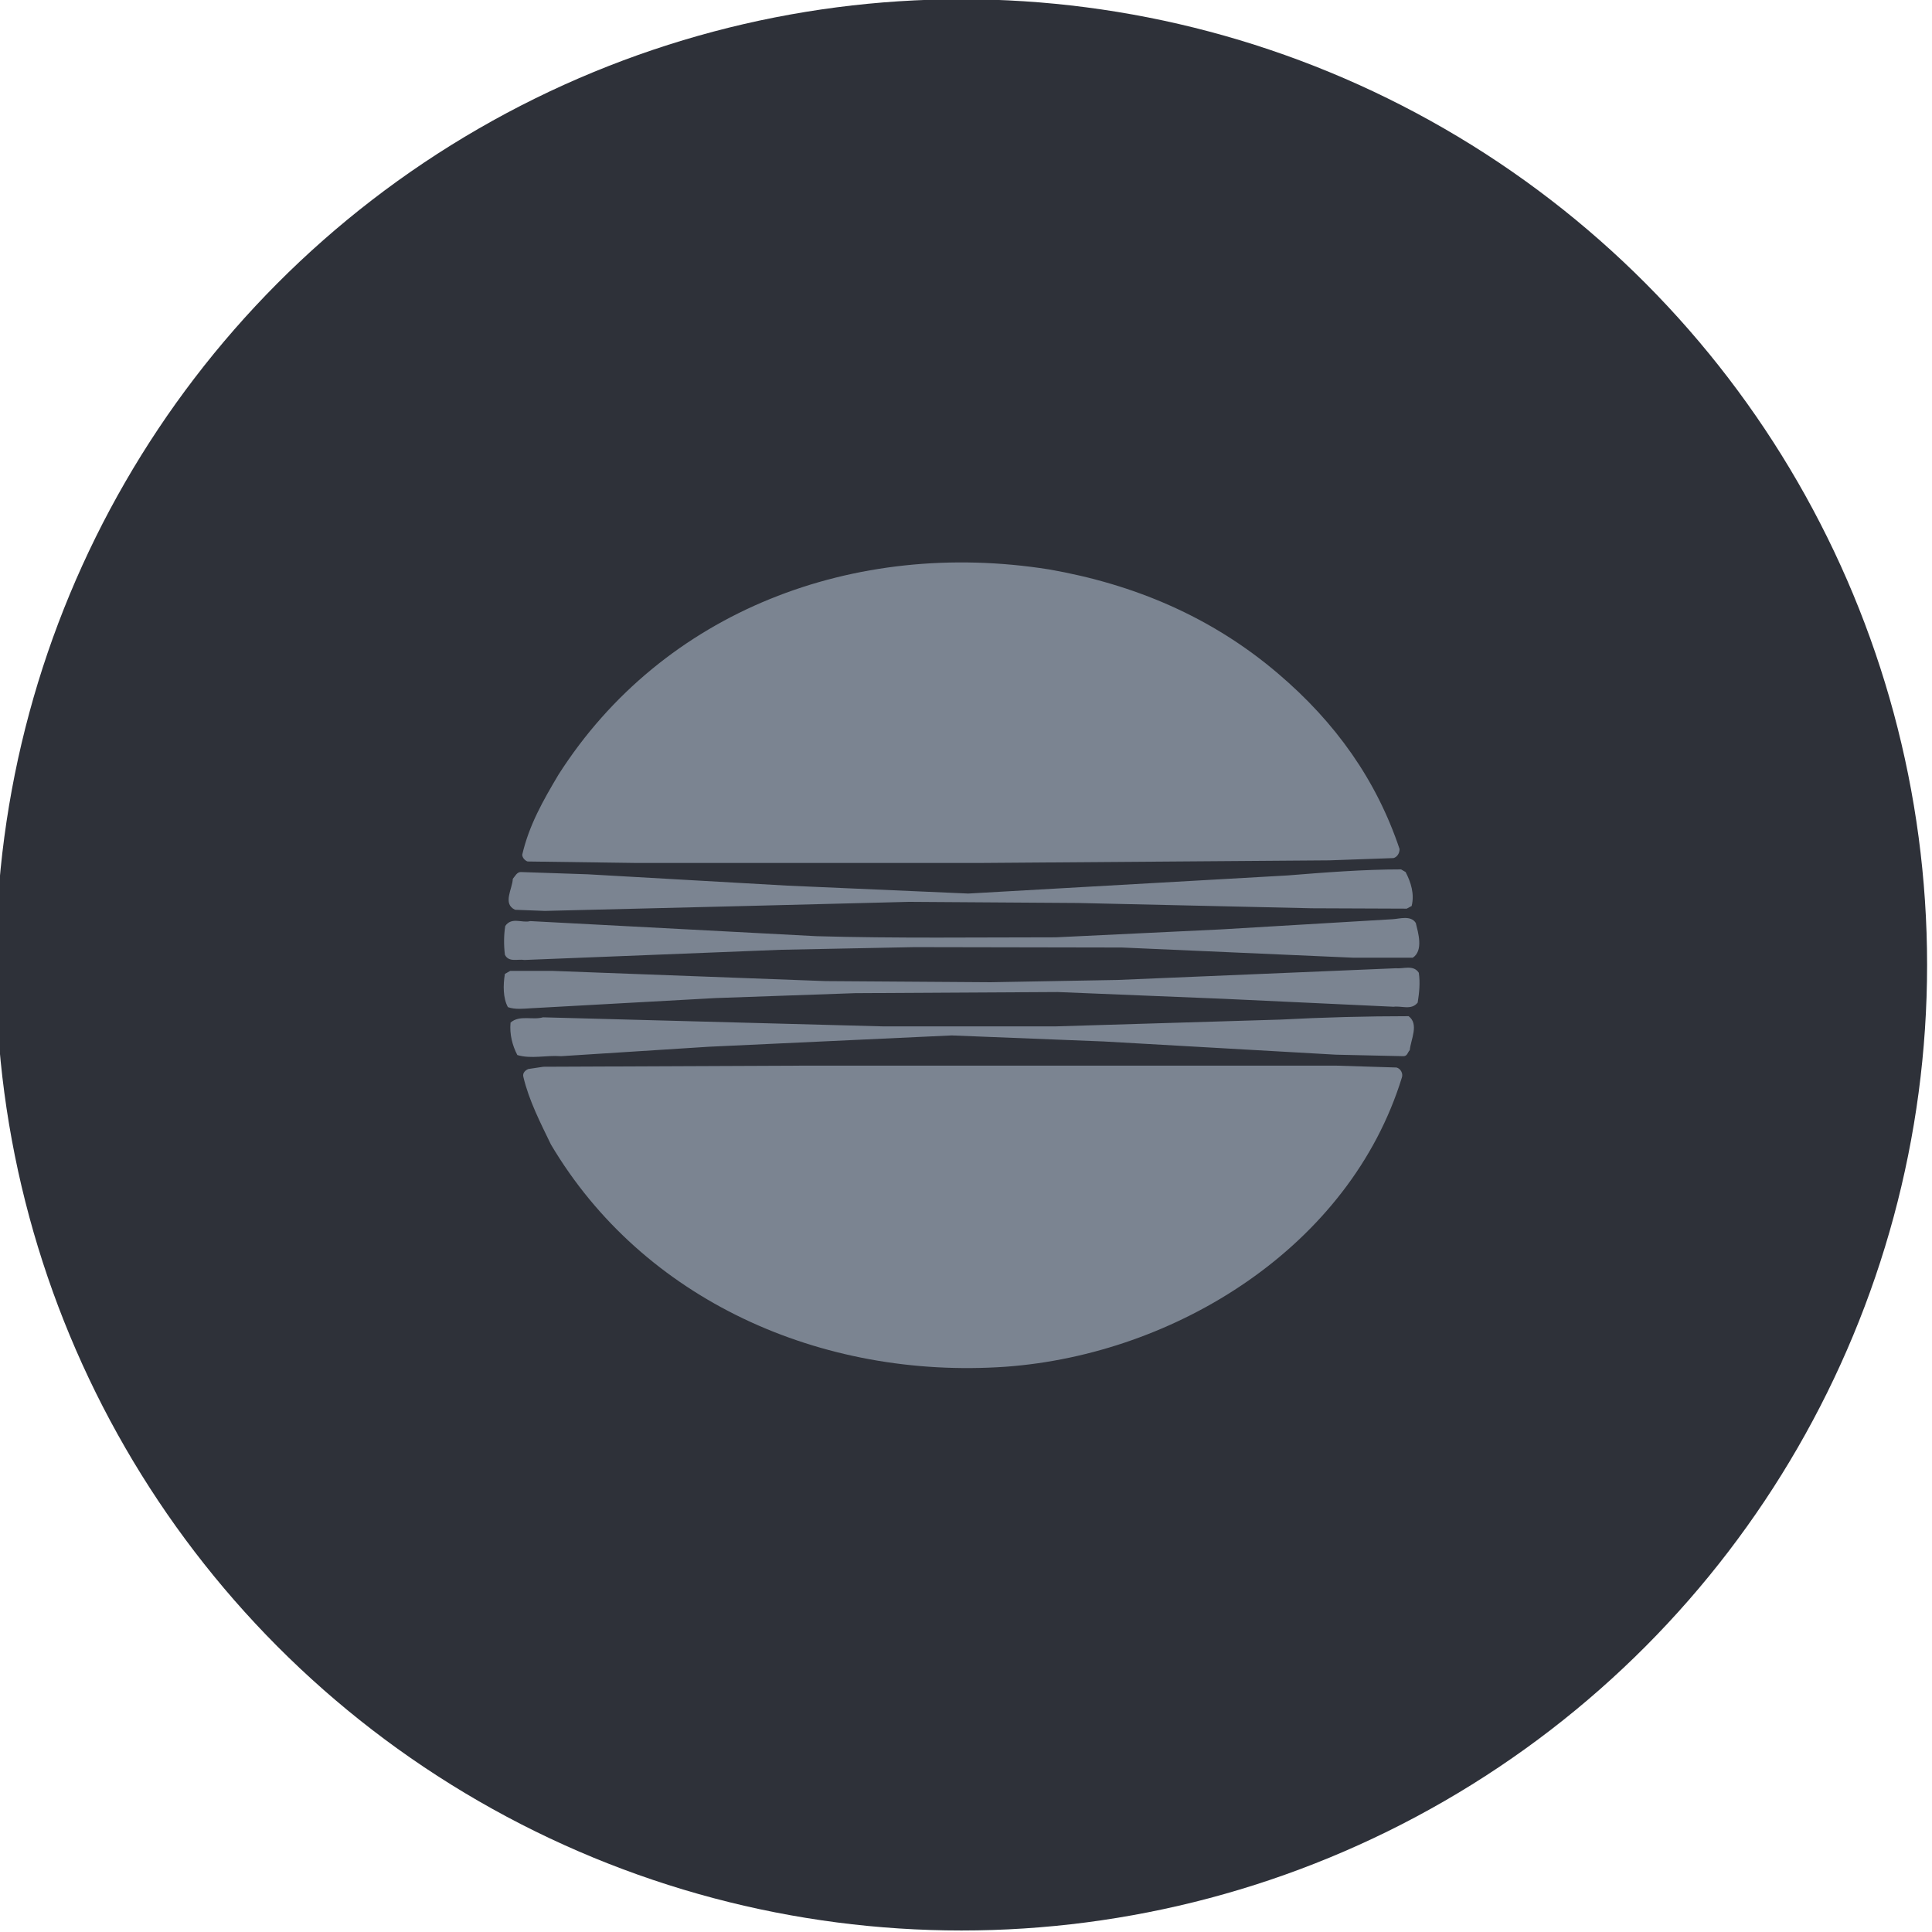
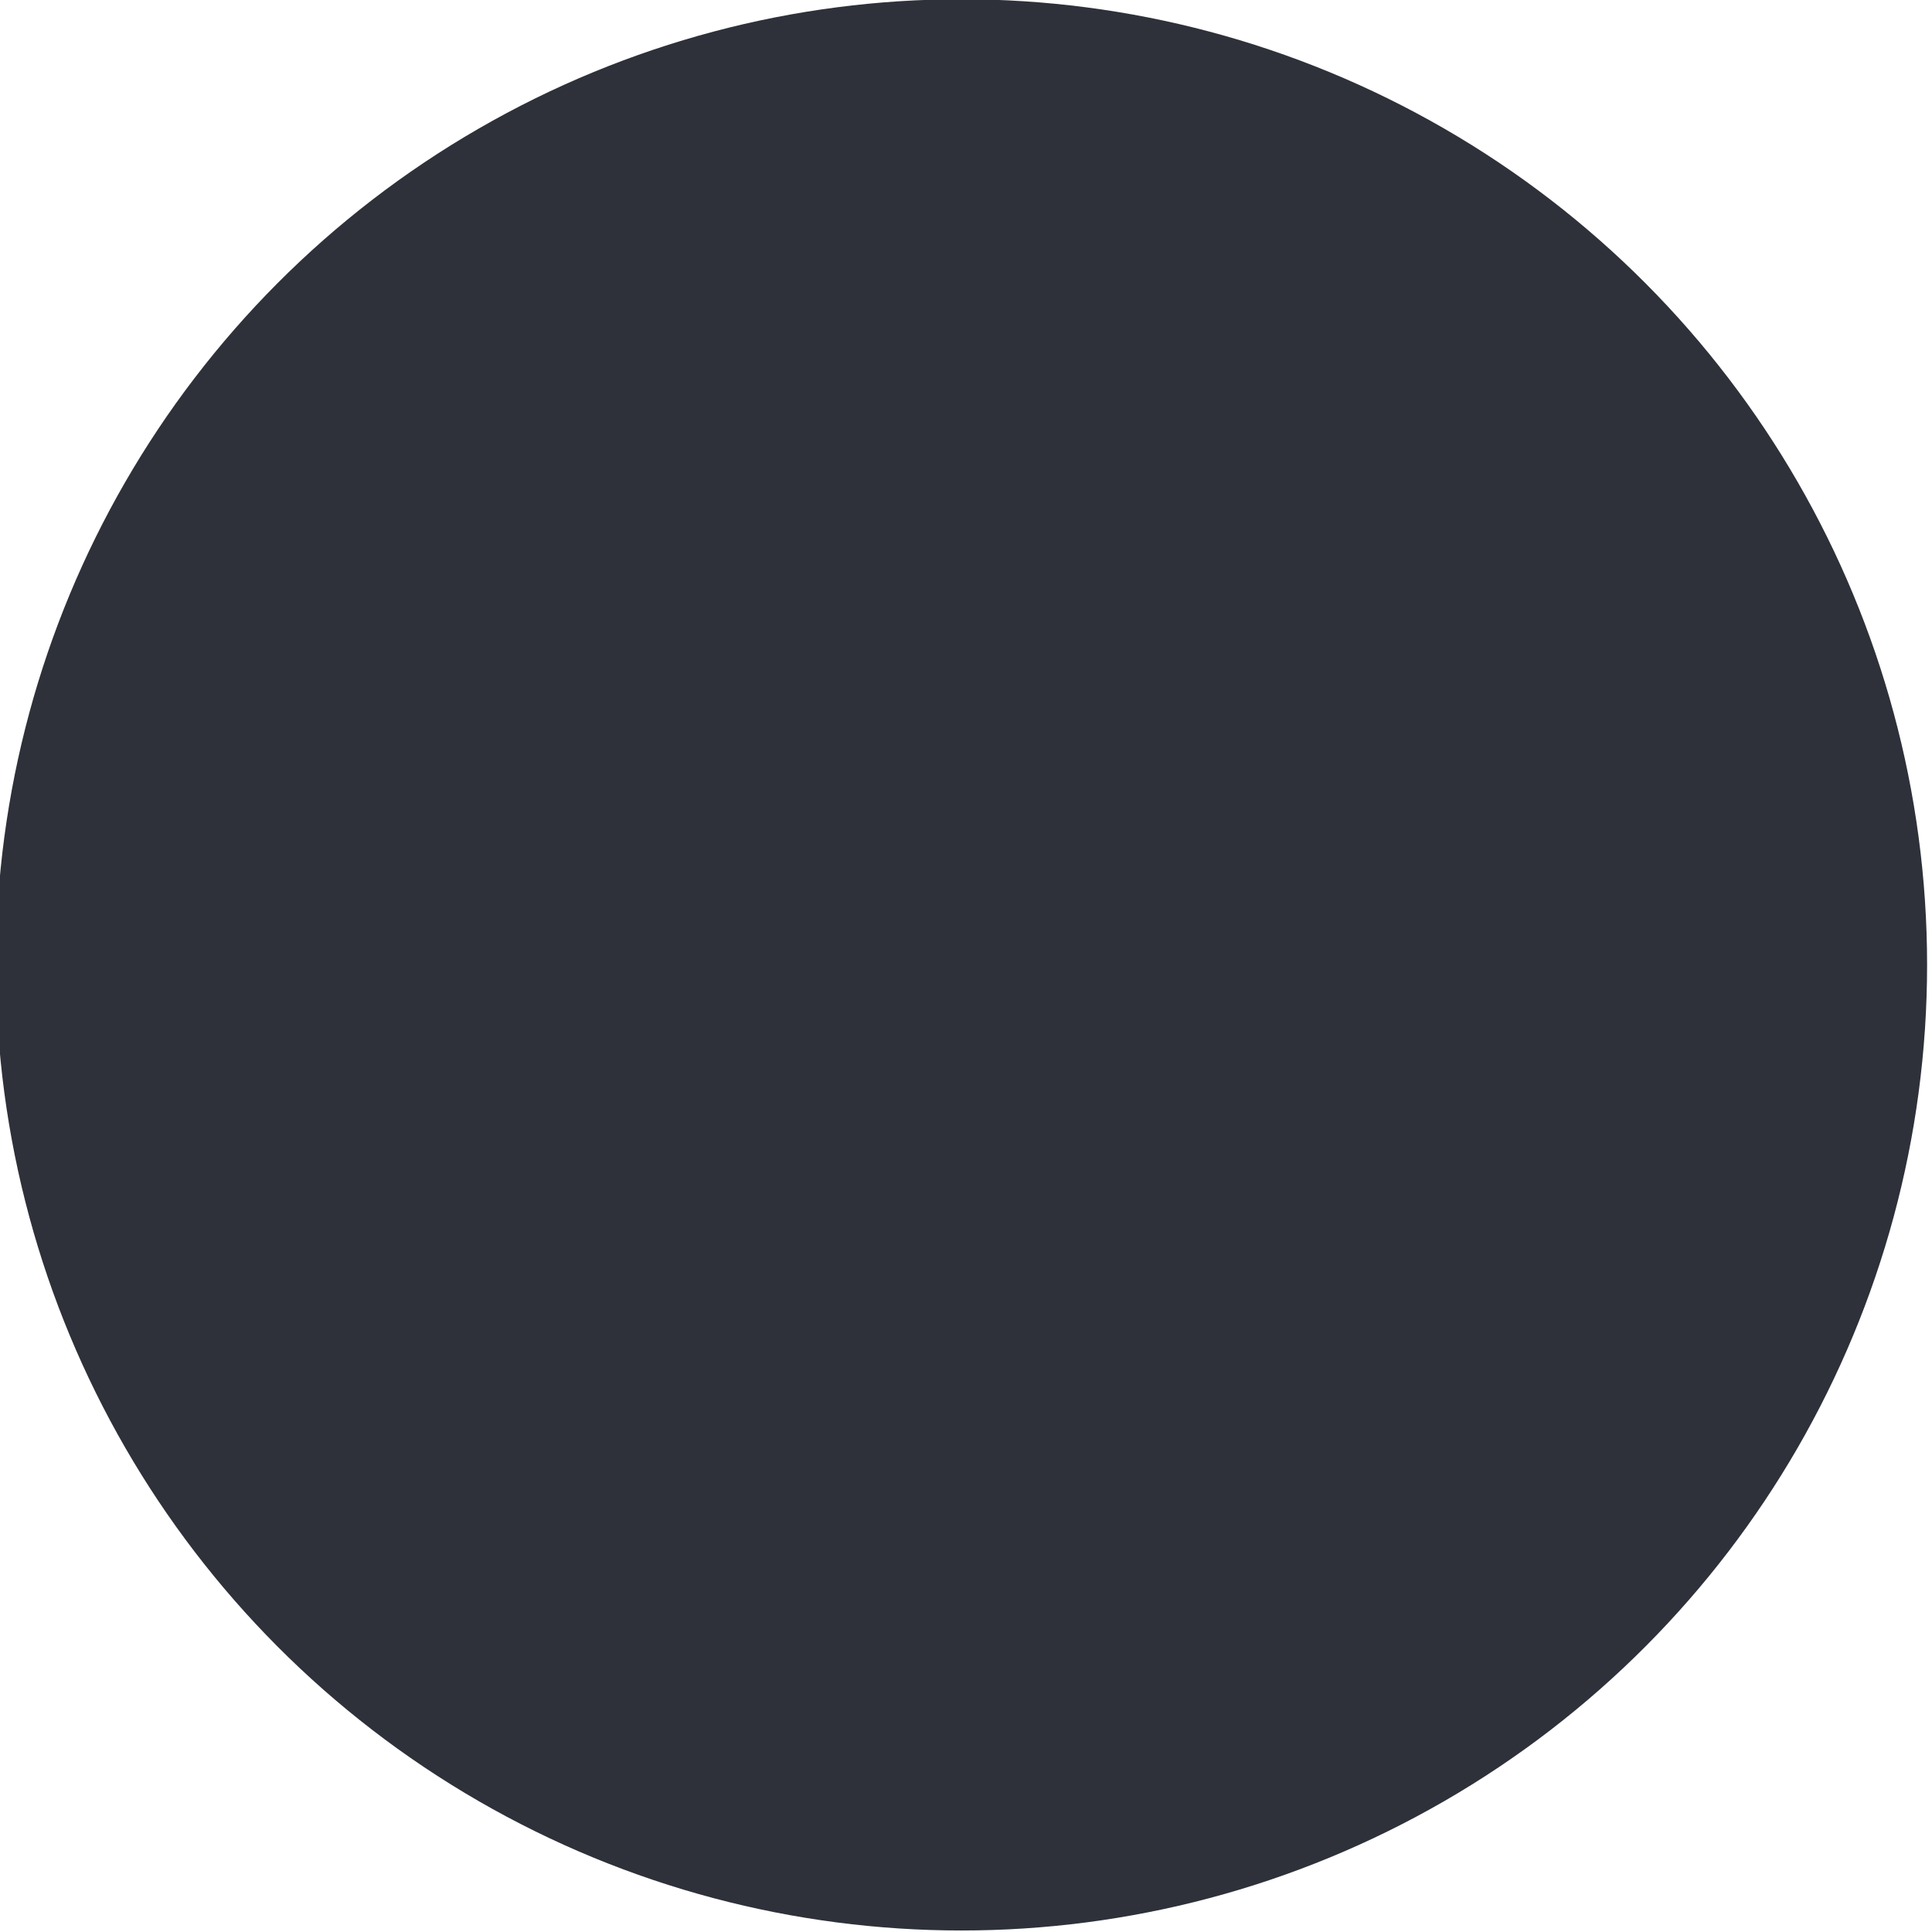
<svg xmlns="http://www.w3.org/2000/svg" version="1.1" id="Layer_1" x="0px" y="0px" viewBox="0 0 512 512" style="enable-background:new 0 0 512 512;" xml:space="preserve">
  <style type="text/css">
	.st0{fill:#2E3139;}
	.st1{fill-rule:evenodd;clip-rule:evenodd;fill:#7B8491;}
</style>
  <circle class="st0" cx="254.8" cy="255.7" r="255.9" />
-   <path class="st1" d="M338.7,178.5c15.3,13,26.1,28.3,32.2,46.5c0,1.1-0.6,2.1-1.6,2.4l-17,0.6l-93.3,0.7H169l-29.2-0.4  c-0.8-0.3-1.4-1.1-1.4-1.8c1.8-7.8,5.5-14.3,9.6-21.2c27.7-43.4,78.4-62.6,130-54.4C300.4,154.8,321,163.4,338.7,178.5L338.7,178.5z   M370.1,282.9c1.1,0.3,1.8,1.6,1.4,2.7c-13.8,44.7-59.8,73.3-105,76.6c-48.9,3.4-96.1-17.7-120.5-58.9c-2.8-5.8-5.8-11.6-7.3-17.9  c-0.3-1.1,0.6-1.8,1.3-2.1l4-0.6l70.7-0.3h139.2L370.1,282.9L370.1,282.9z M373.3,269.3c2.8,2.1,0.6,6.1,0.3,9  c-0.6,0.6-0.6,1.6-1.7,1.6l-17.9-0.4l-61.5-3.5l-40.3-1.6l-64.4,3l-39.1,2.5c-4-0.3-7.9,0.8-11.6-0.3c-1.3-2.5-2.1-5.5-1.8-8.6  c2.4-2.1,5.8-0.6,8.6-1.4L234,272h45.8l59.6-1.8C350.6,269.6,362.4,269.3,373.3,269.3L373.3,269.3z M376,257.8  c0.4,2.7,0.1,5.4-0.3,7.9c-1.7,2.1-4.2,0.8-6.4,1.1l-44.9-2.1l-44.1-1.8l-53.7,0.3l-37,1.3l-48.9,2.7c-1.8,0.1-4.2,0.4-6.1-0.3  c-1.3-2.4-1.3-5.8-0.8-8.8l1.4-0.8h11.3l72.2,2.7l43.8,0.3l33.6-0.6l73.8-3.1C371.9,256.8,374.6,255.6,376,257.8L376,257.8z   M375.2,244.6c0.6,2.5,2.1,7.3-0.8,9.2h-15.8l-61.3-2.7l-55-0.1l-35.3,0.7l-68,2.7c-1.8-0.3-4.2,0.7-5.2-1.4  c-0.3-2.5-0.3-5.2,0.1-7.6c1.7-2.5,4.5-0.7,6.6-1.3l75.9,4c20.9,0.6,43.1,0.3,63.4,0.3l43.8-2.1l45.5-2.7  C370.9,243.5,373.9,242.5,375.2,244.6L375.2,244.6z M372.5,231.1c1.4,2.7,2.4,5.8,1.6,9l-1.3,0.7l-25.2-0.1l-62-1.4l-44.7-0.3  l-43.4,1.1l-53.1,1.3l-7.9-0.3c-3.4-1.6-0.7-5.5-0.6-8.2c0.6-0.7,1.1-1.8,2.1-1.8l17.8,0.6l52.8,3l48,2.1l84.6-4.8  c10-0.8,20.1-1.6,30.1-1.6L372.5,231.1L372.5,231.1z" />
</svg>